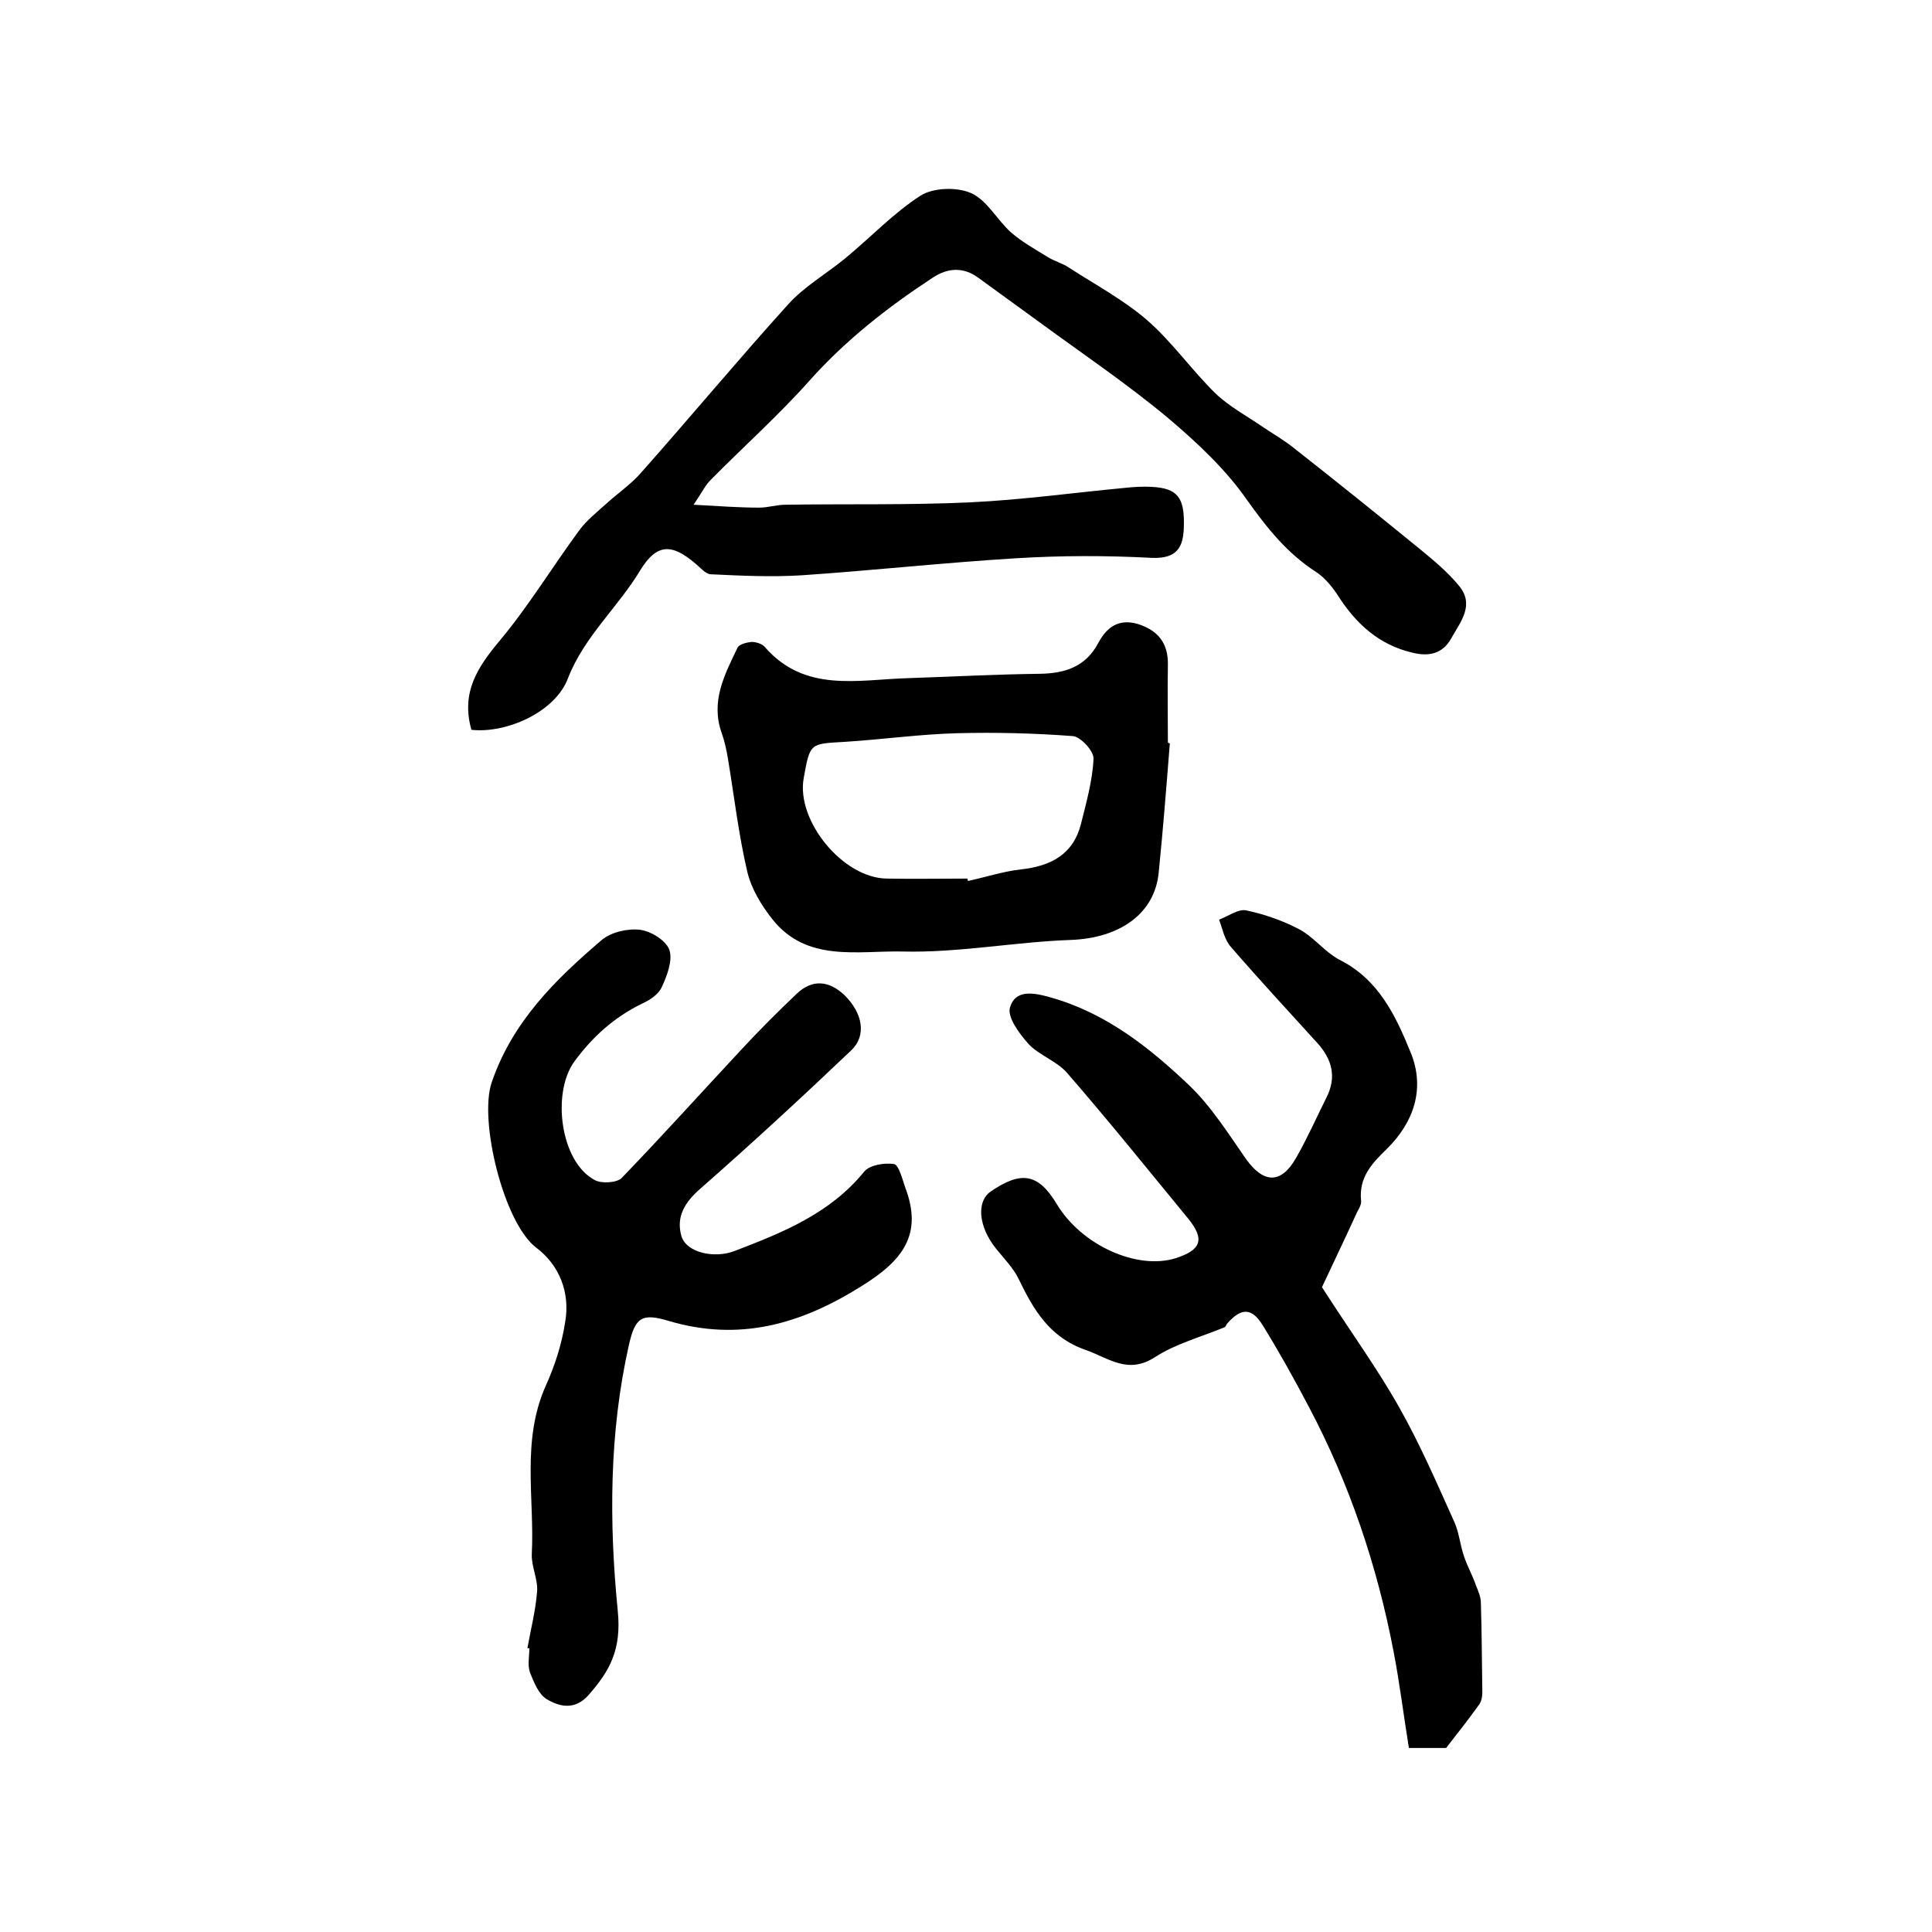
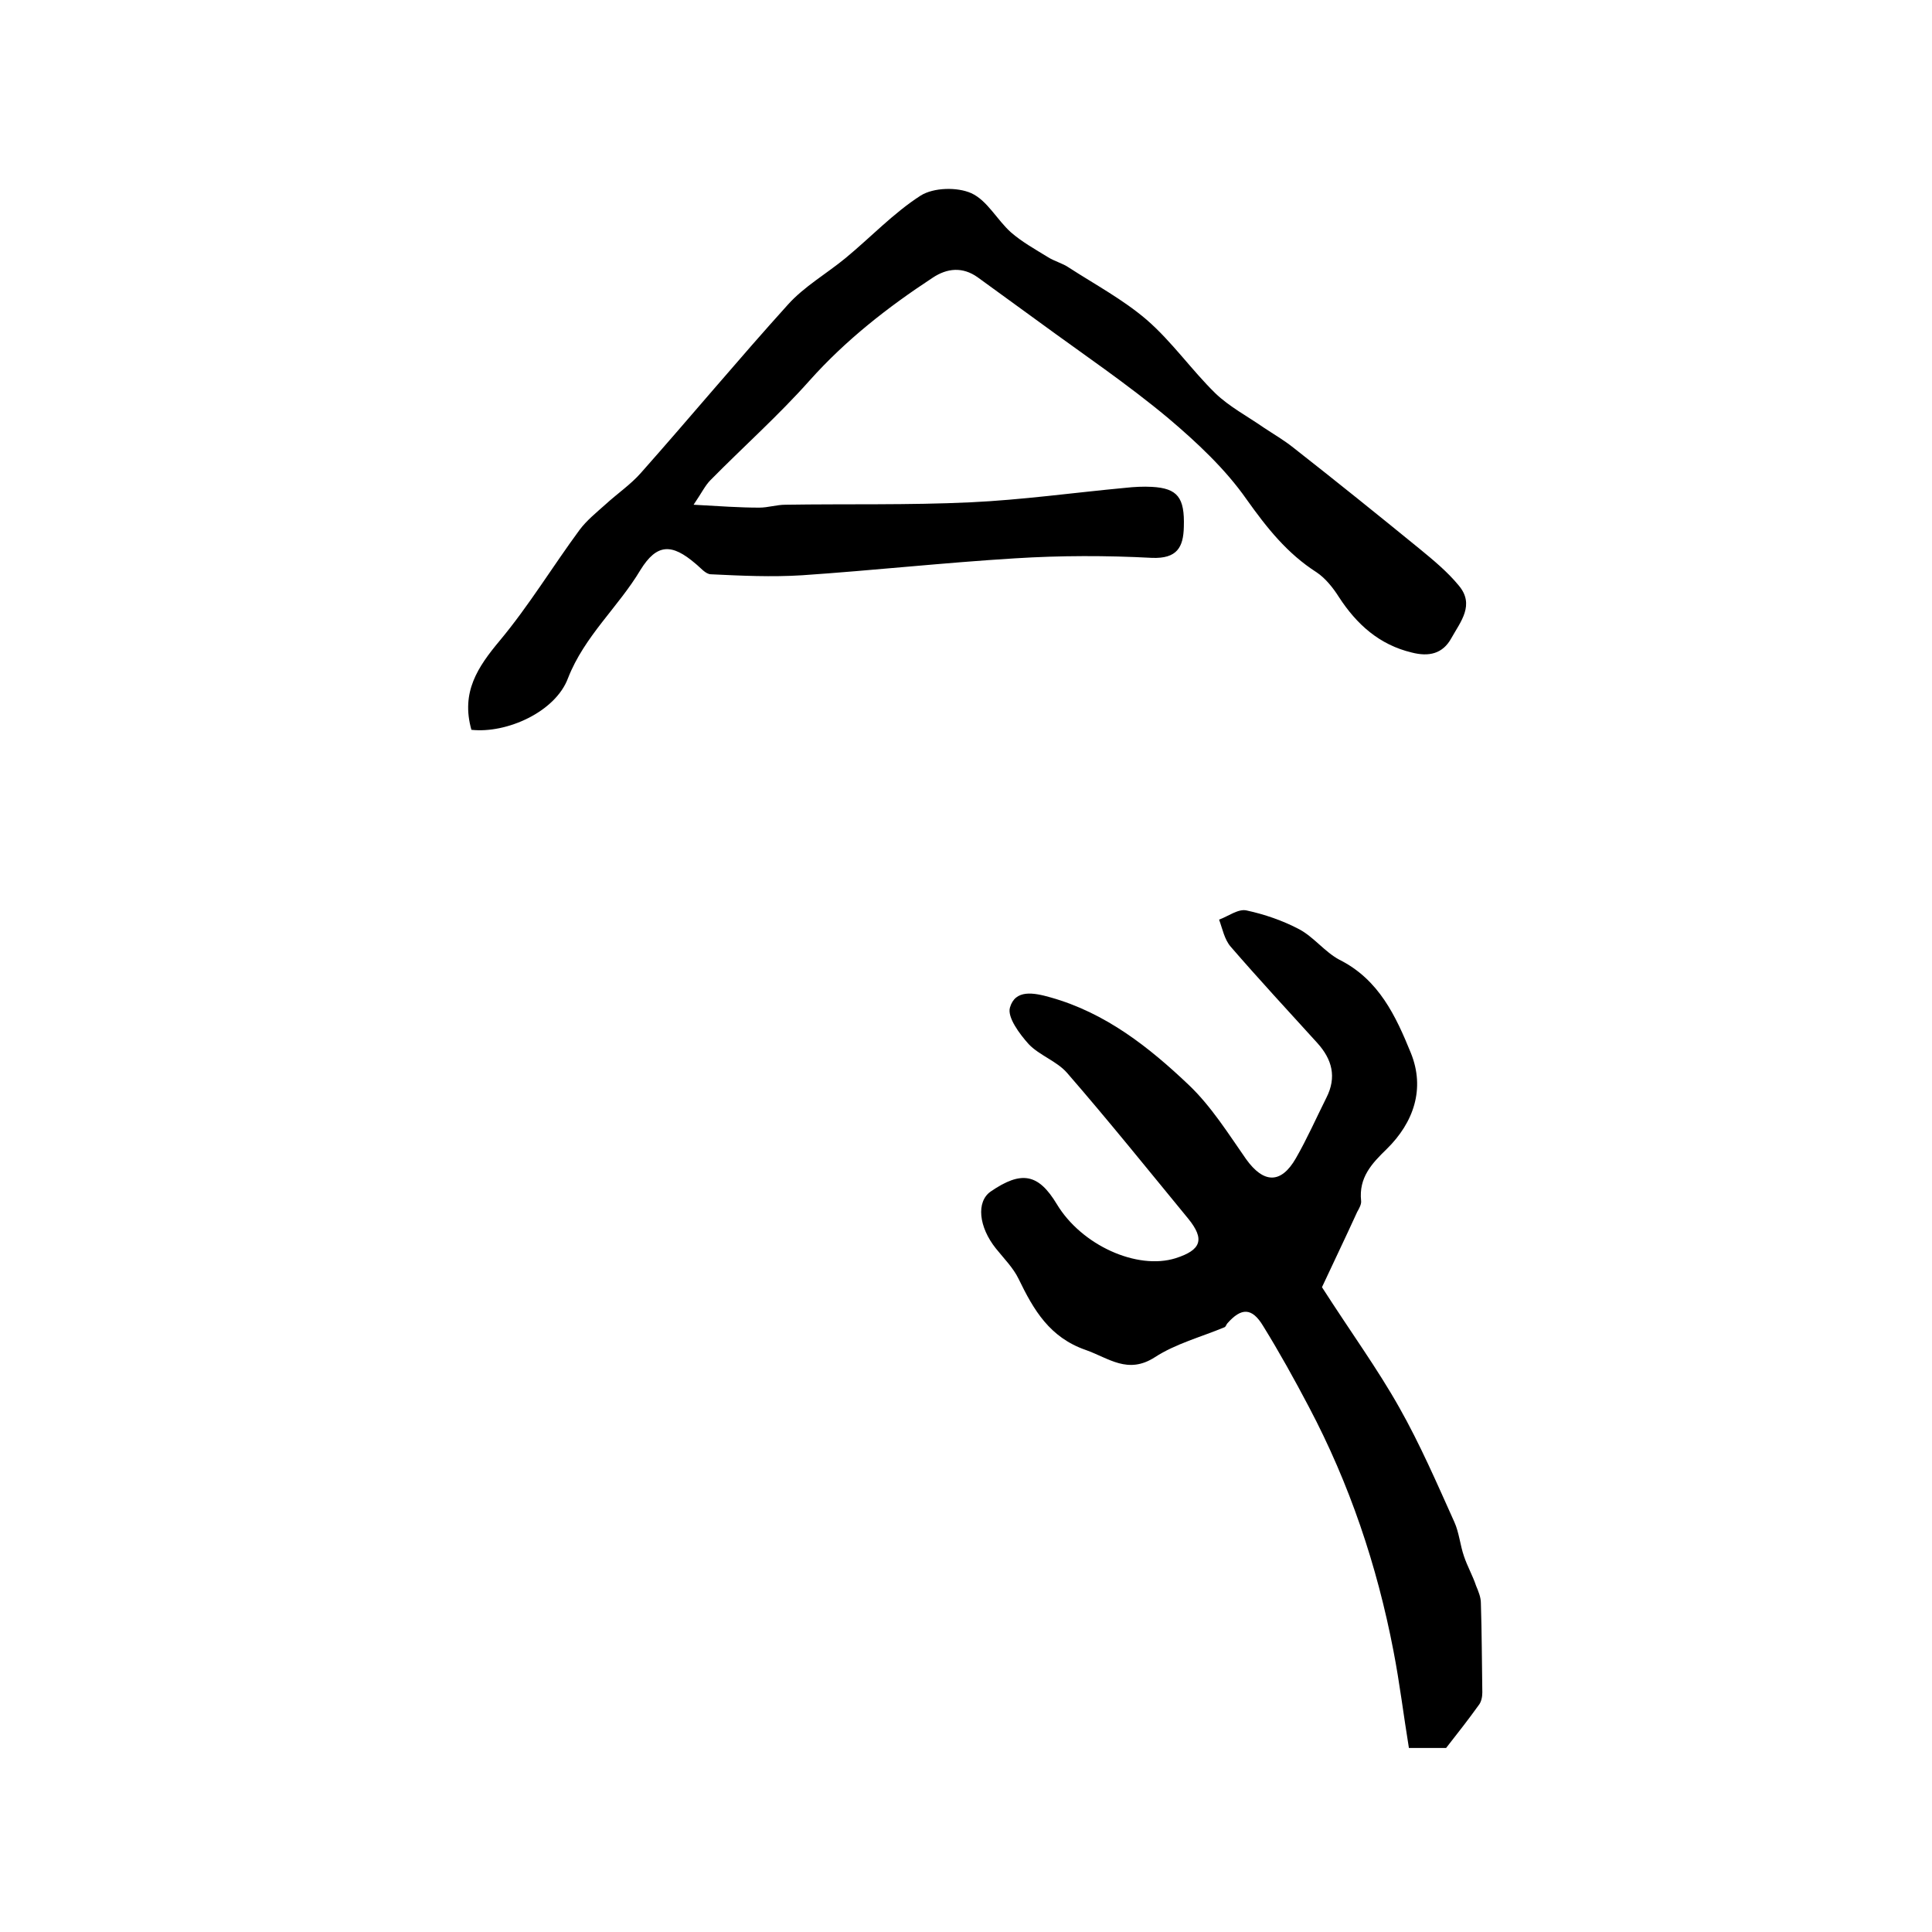
<svg xmlns="http://www.w3.org/2000/svg" version="1.1" id="图层_1" x="0px" y="0px" viewBox="0 0 400 400" style="enable-background:new 0 0 400 400;" xml:space="preserve">
  <style type="text/css">
	.st0{fill:#FFFFFF;}
</style>
  <g>
    <path d="M97.6,151.1c-2.2-7.8,1.3-13,5.9-18.5c6-7.2,10.9-15.3,16.5-22.9c1.5-2,3.5-3.6,5.4-5.3c2.4-2.2,5.2-4.1,7.3-6.5   c10.2-11.5,20.1-23.4,30.4-34.8c3.4-3.8,8-6.4,12-9.7c5.2-4.3,9.9-9.3,15.5-12.9c2.7-1.7,7.6-1.8,10.5-0.5c3.3,1.5,5.3,5.5,8.2,8.1   c2.3,2,5,3.5,7.6,5.1c1.4,0.9,3.1,1.3,4.4,2.2c5.4,3.5,11.2,6.6,16.1,10.8c5.2,4.5,9.3,10.4,14.2,15.2c2.9,2.8,6.7,4.8,10,7.1   c2.1,1.4,4.2,2.6,6.2,4.2c8.8,6.9,17.5,13.9,26.2,21c2.8,2.3,5.7,4.7,8,7.5c3.4,4,0.4,7.5-1.5,10.9c-1.8,3.3-4.7,3.9-8.2,3   c-6.7-1.6-11.4-5.8-15.1-11.5c-1.2-1.9-2.8-3.9-4.6-5.1c-6.1-3.9-10.3-9.2-14.5-15.1c-4.4-6.3-10.3-11.8-16.2-16.8   c-8.5-7.1-17.7-13.3-26.7-19.9c-4.3-3.1-8.5-6.2-12.8-9.3c-3.1-2.2-6.3-1.9-9.3,0.1c-9.3,6.1-18,12.9-25.5,21.3   c-6.4,7.2-13.7,13.7-20.5,20.6c-1.1,1.1-1.8,2.6-3.5,5.1c5.4,0.3,9.5,0.6,13.6,0.6c1.8,0,3.6-0.6,5.4-0.6   c12.8-0.2,25.5,0.1,38.3-0.5c10.7-0.5,21.4-2,32.1-3c1.8-0.2,3.7-0.3,5.5-0.2c5.3,0.3,6.8,2.2,6.6,8.3c-0.1,4.2-1.4,6.6-6.6,6.4   c-9.4-0.5-18.9-0.5-28.4,0.1c-14.7,0.9-29.3,2.5-44,3.5c-6.3,0.4-12.6,0.1-18.9-0.2c-1.1,0-2.2-1.4-3.2-2.2   c-4.9-4.2-8-4.2-11.4,1.3c-4.6,7.7-11.6,13.7-15,22.4C115,147.4,104.9,151.9,97.6,151.1z" />
    <path d="M273.7,266.5c6.1,9.5,11.5,16.9,16,24.9c4.3,7.6,7.8,15.7,11.4,23.7c1,2.2,1.2,4.8,2,7.1c0.7,2.1,1.8,4,2.5,6.1   c0.5,1.2,1,2.4,1,3.6c0.2,6.2,0.2,12.3,0.3,18.5c0,0.9-0.2,2-0.8,2.7c-2,2.8-4.2,5.6-6.7,8.8c-1.6,0-4.1,0-7.7,0   c-1.1-6.7-1.9-13.4-3.2-20.1c-3.4-17.7-9.1-34.6-17.5-50.5c-3-5.7-6.1-11.3-9.5-16.8c-2.3-3.8-4.5-3.8-7.4-0.5   c-0.2,0.2-0.3,0.7-0.6,0.8c-4.8,2-10.1,3.4-14.4,6.2c-5.6,3.6-9.5,0.2-14.3-1.5c-7.5-2.6-10.8-8.3-13.9-14.7   c-1.1-2.3-3.1-4.3-4.7-6.3c-3.6-4.5-4.1-9.7-1.1-11.8c6.4-4.4,9.9-3.7,13.7,2.6c5.1,8.5,16.6,13.7,24.6,11.2   c5.3-1.7,6.1-3.9,2.6-8.2c-8.3-10.1-16.5-20.3-25.1-30.2c-2.1-2.4-5.7-3.6-7.9-5.9c-1.9-2.1-4.5-5.6-3.9-7.6   c1.1-3.8,4.9-3.1,8.4-2.1c11.4,3.2,20.4,10.3,28.7,18.2c4.6,4.4,8.1,10,11.8,15.3c3.6,5,7.2,5.2,10.3-0.2c2.3-4,4.2-8.3,6.3-12.5   c2.2-4.3,1.2-8-1.9-11.4c-6-6.6-12.1-13.2-17.9-19.9c-1.3-1.5-1.7-3.7-2.4-5.6c1.9-0.7,4-2.3,5.7-1.9c3.7,0.8,7.5,2.1,10.9,3.9   c3,1.6,5.3,4.7,8.3,6.3c8.2,4.1,11.7,11.7,14.8,19.3c3,7.4,0.6,14.4-5,19.9c-3.1,3-5.8,5.9-5.3,10.7c0.1,0.7-0.4,1.6-0.8,2.3   C278.4,256.6,275.6,262.4,273.7,266.5z" />
-     <path d="M109.2,341.2c0.7-3.9,1.7-7.8,2-11.7c0.2-2.5-1.2-5.2-1.1-7.7c0.6-11.6-2.2-23.5,2.9-34.9c1.9-4.2,3.3-8.6,4-13.1   c1.1-6.2-1.2-11.9-6-15.5c-6.7-5.1-11.9-26.3-9.2-34.2c4.3-12.6,13.2-21.3,22.8-29.5c1.9-1.6,5.3-2.4,7.9-2.1   c2.3,0.3,5.4,2.2,6.1,4.2c0.7,2.2-0.5,5.3-1.6,7.7c-0.7,1.5-2.5,2.7-4.1,3.4c-5.7,2.8-10.2,6.8-14,12c-4.7,6.5-2.9,20.7,4.2,24.5   c1.4,0.8,4.6,0.6,5.6-0.4c8.4-8.7,16.5-17.7,24.7-26.5c3.7-4,7.6-7.9,11.6-11.7c3.2-3,6.6-2.7,9.8,0.3c3.8,3.7,4.7,8.4,1.4,11.5   c-10.2,9.7-20.6,19.3-31.2,28.6c-3.2,2.8-5.1,5.8-3.9,9.9c1.1,3.4,6.9,4.6,11,3c9.9-3.8,19.7-7.7,26.8-16.4   c1.1-1.4,4.2-1.9,6.2-1.6c1,0.2,1.7,3.1,2.3,4.8c3.7,9.7-0.4,15.1-8.9,20.4c-12.7,8-25.4,11.6-40,7.3c-5.6-1.7-7-0.8-8.3,5   c-4.1,18.2-4.1,36.8-2.3,55c0.8,8-1.6,12.4-6.1,17.5c-2.8,3.1-5.9,2.4-8.6,0.8c-1.7-1-2.7-3.6-3.5-5.6c-0.5-1.5-0.1-3.3-0.1-5   C109.5,341.3,109.4,341.3,109.2,341.2z" />
-     <path d="M242.2,153.9c-0.7,8.9-1.4,17.8-2.3,26.7c-0.8,8.6-8.1,13.6-18.1,14c-11.7,0.4-23.3,2.7-35,2.4c-9.2-0.2-19.8,2.3-26.9-6.7   c-2.3-2.9-4.4-6.4-5.2-9.9c-1.8-7.7-2.7-15.6-4-23.4c-0.3-1.8-0.7-3.6-1.3-5.3c-2.3-6.5,0.6-12,3.3-17.6c0.3-0.7,1.9-1.1,2.9-1.2   c0.9,0,2.2,0.4,2.7,1c8.3,9.6,19.3,6.8,29.8,6.5c9.1-0.3,18.2-0.8,27.3-0.9c5.2-0.1,9.4-1.5,12-6.4c1.7-3.2,4.2-5.1,8.2-3.9   c4.1,1.3,6.3,3.9,6.2,8.5c-0.1,5.3,0,10.7,0,16C242,153.9,242.1,153.9,242.2,153.9z M200.3,181.9c0,0.2,0.1,0.3,0.1,0.5   c3.7-0.8,7.3-2,11-2.4c6.2-0.7,10.8-3.1,12.4-9.4c1.1-4.4,2.4-9,2.6-13.5c0.1-1.6-2.7-4.6-4.3-4.7c-7.9-0.6-15.9-0.8-23.8-0.6   c-7.8,0.2-15.6,1.3-23.5,1.8c-7.1,0.4-7.1,0.2-8.4,7.5c-1.6,8.8,8.1,20.7,17.2,20.8C189.2,182,194.7,181.9,200.3,181.9z" />
  </g>
</svg>